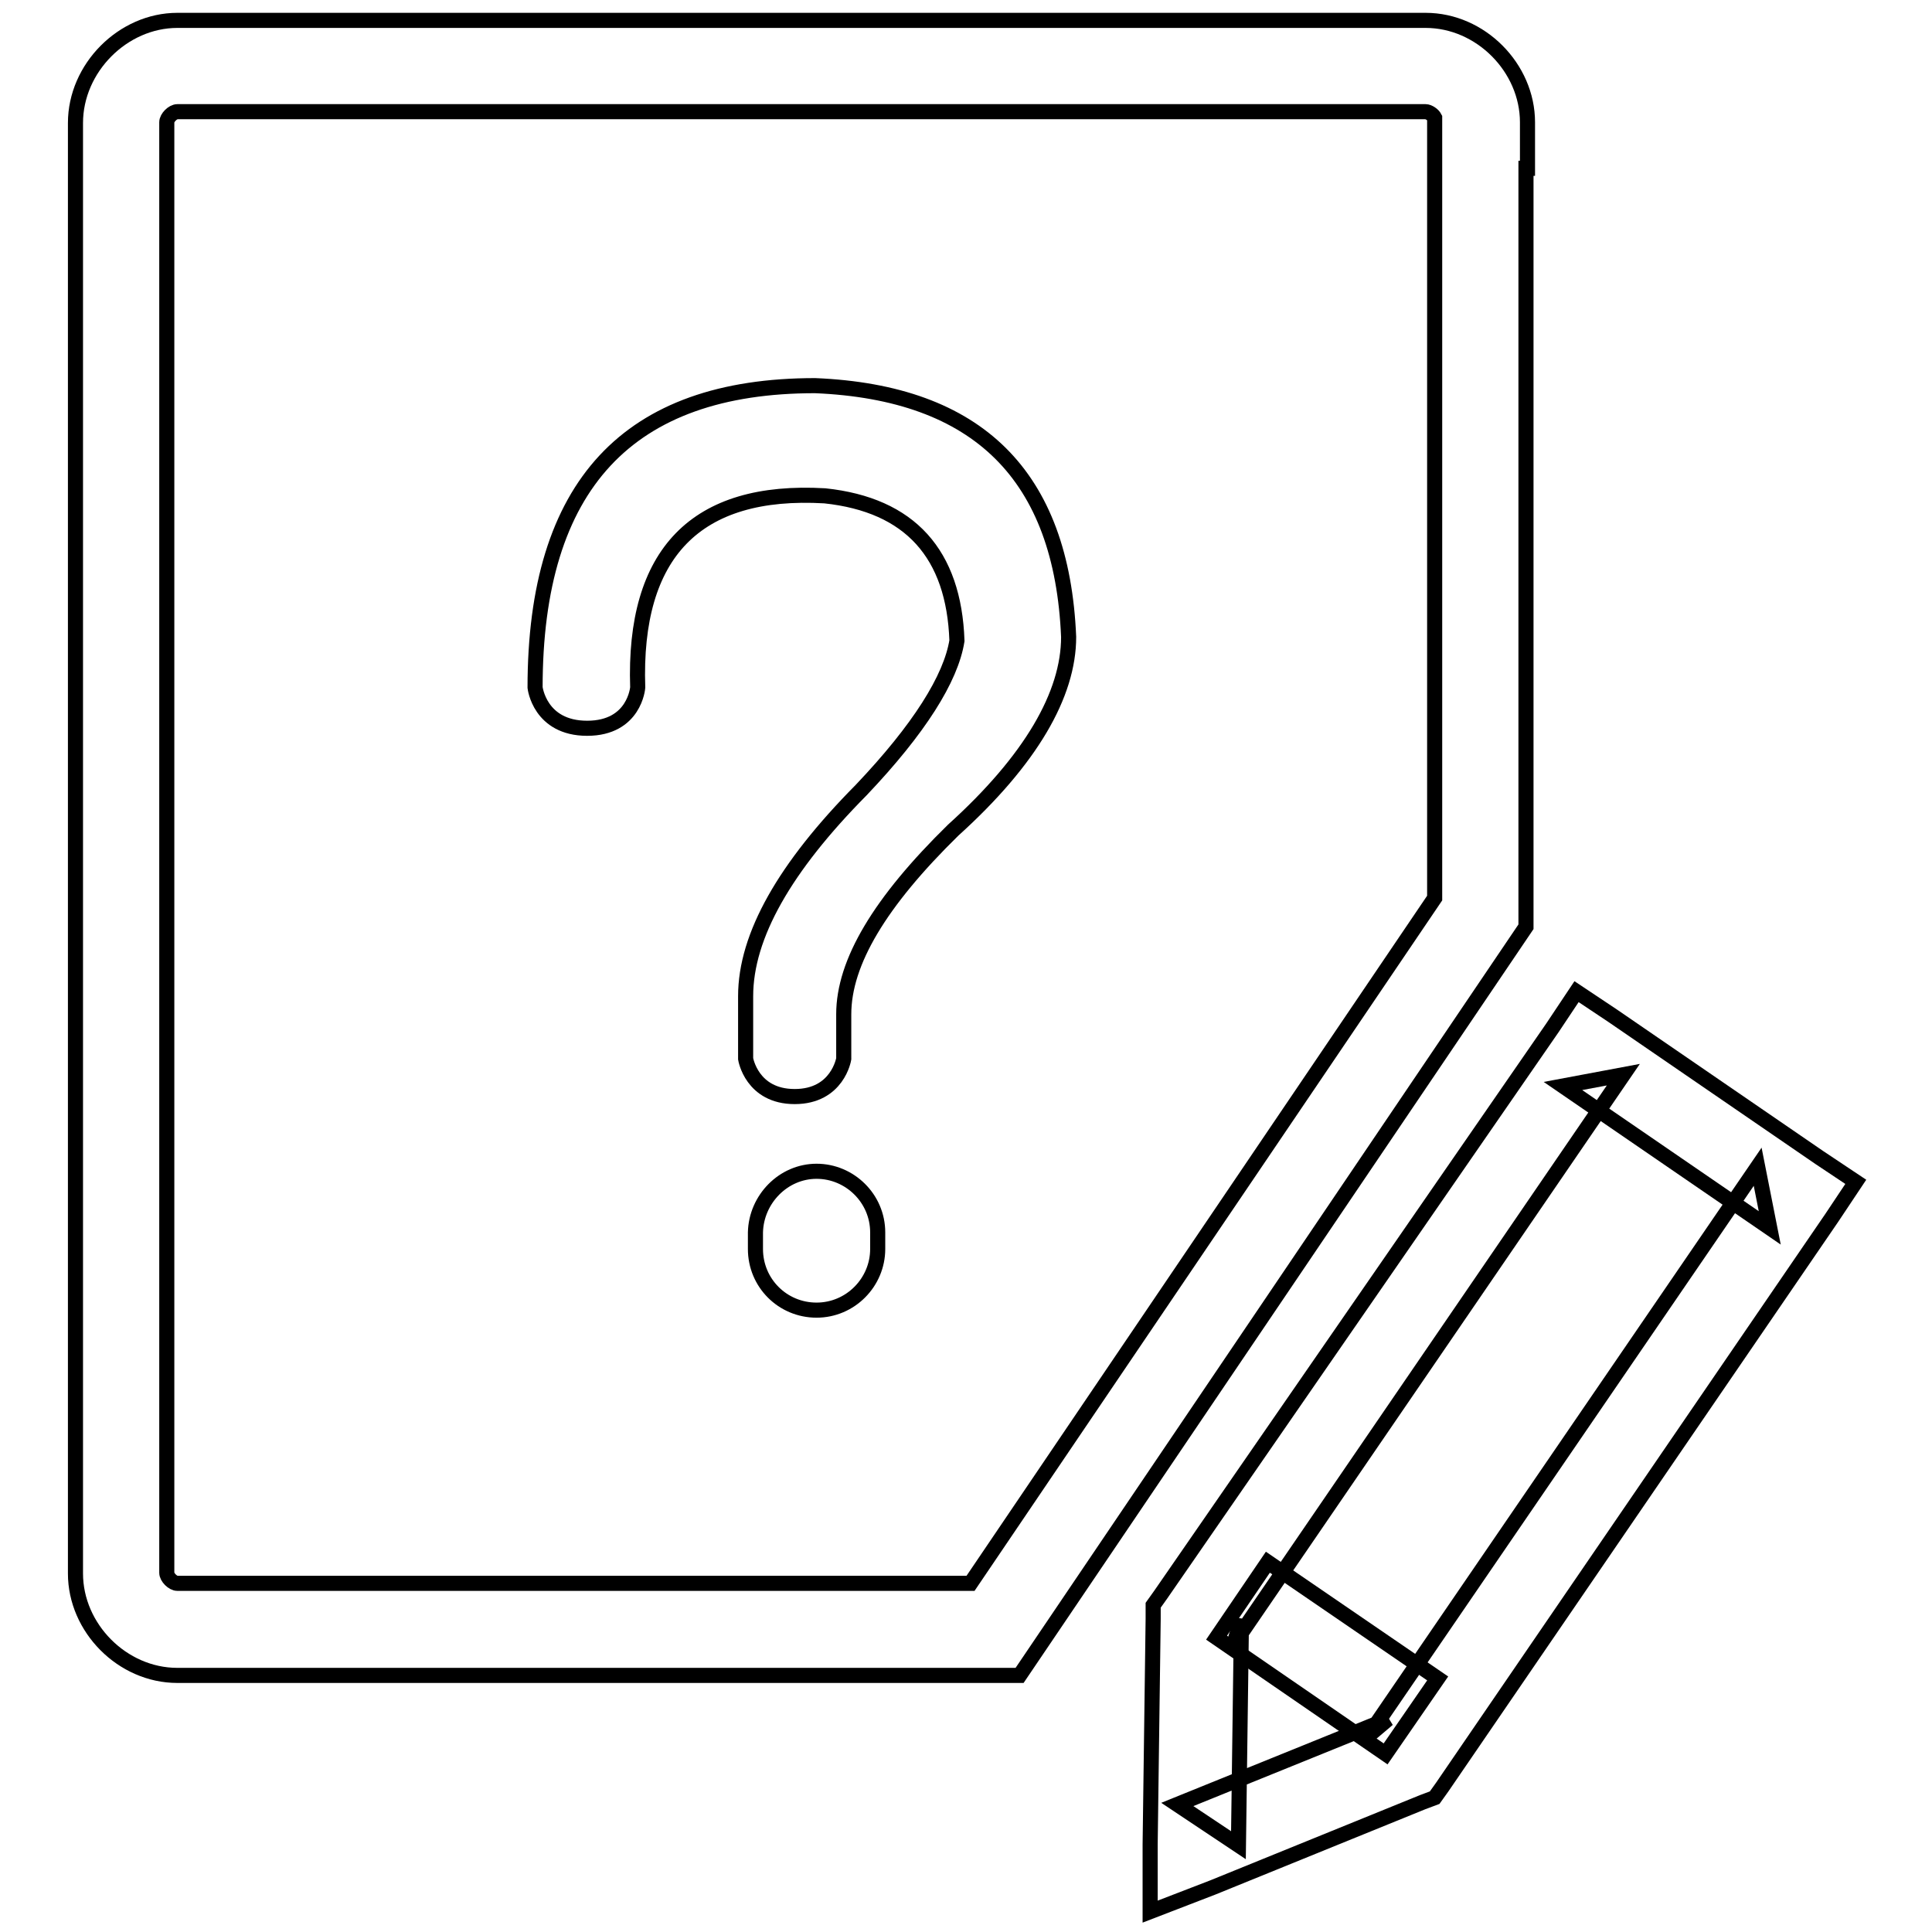
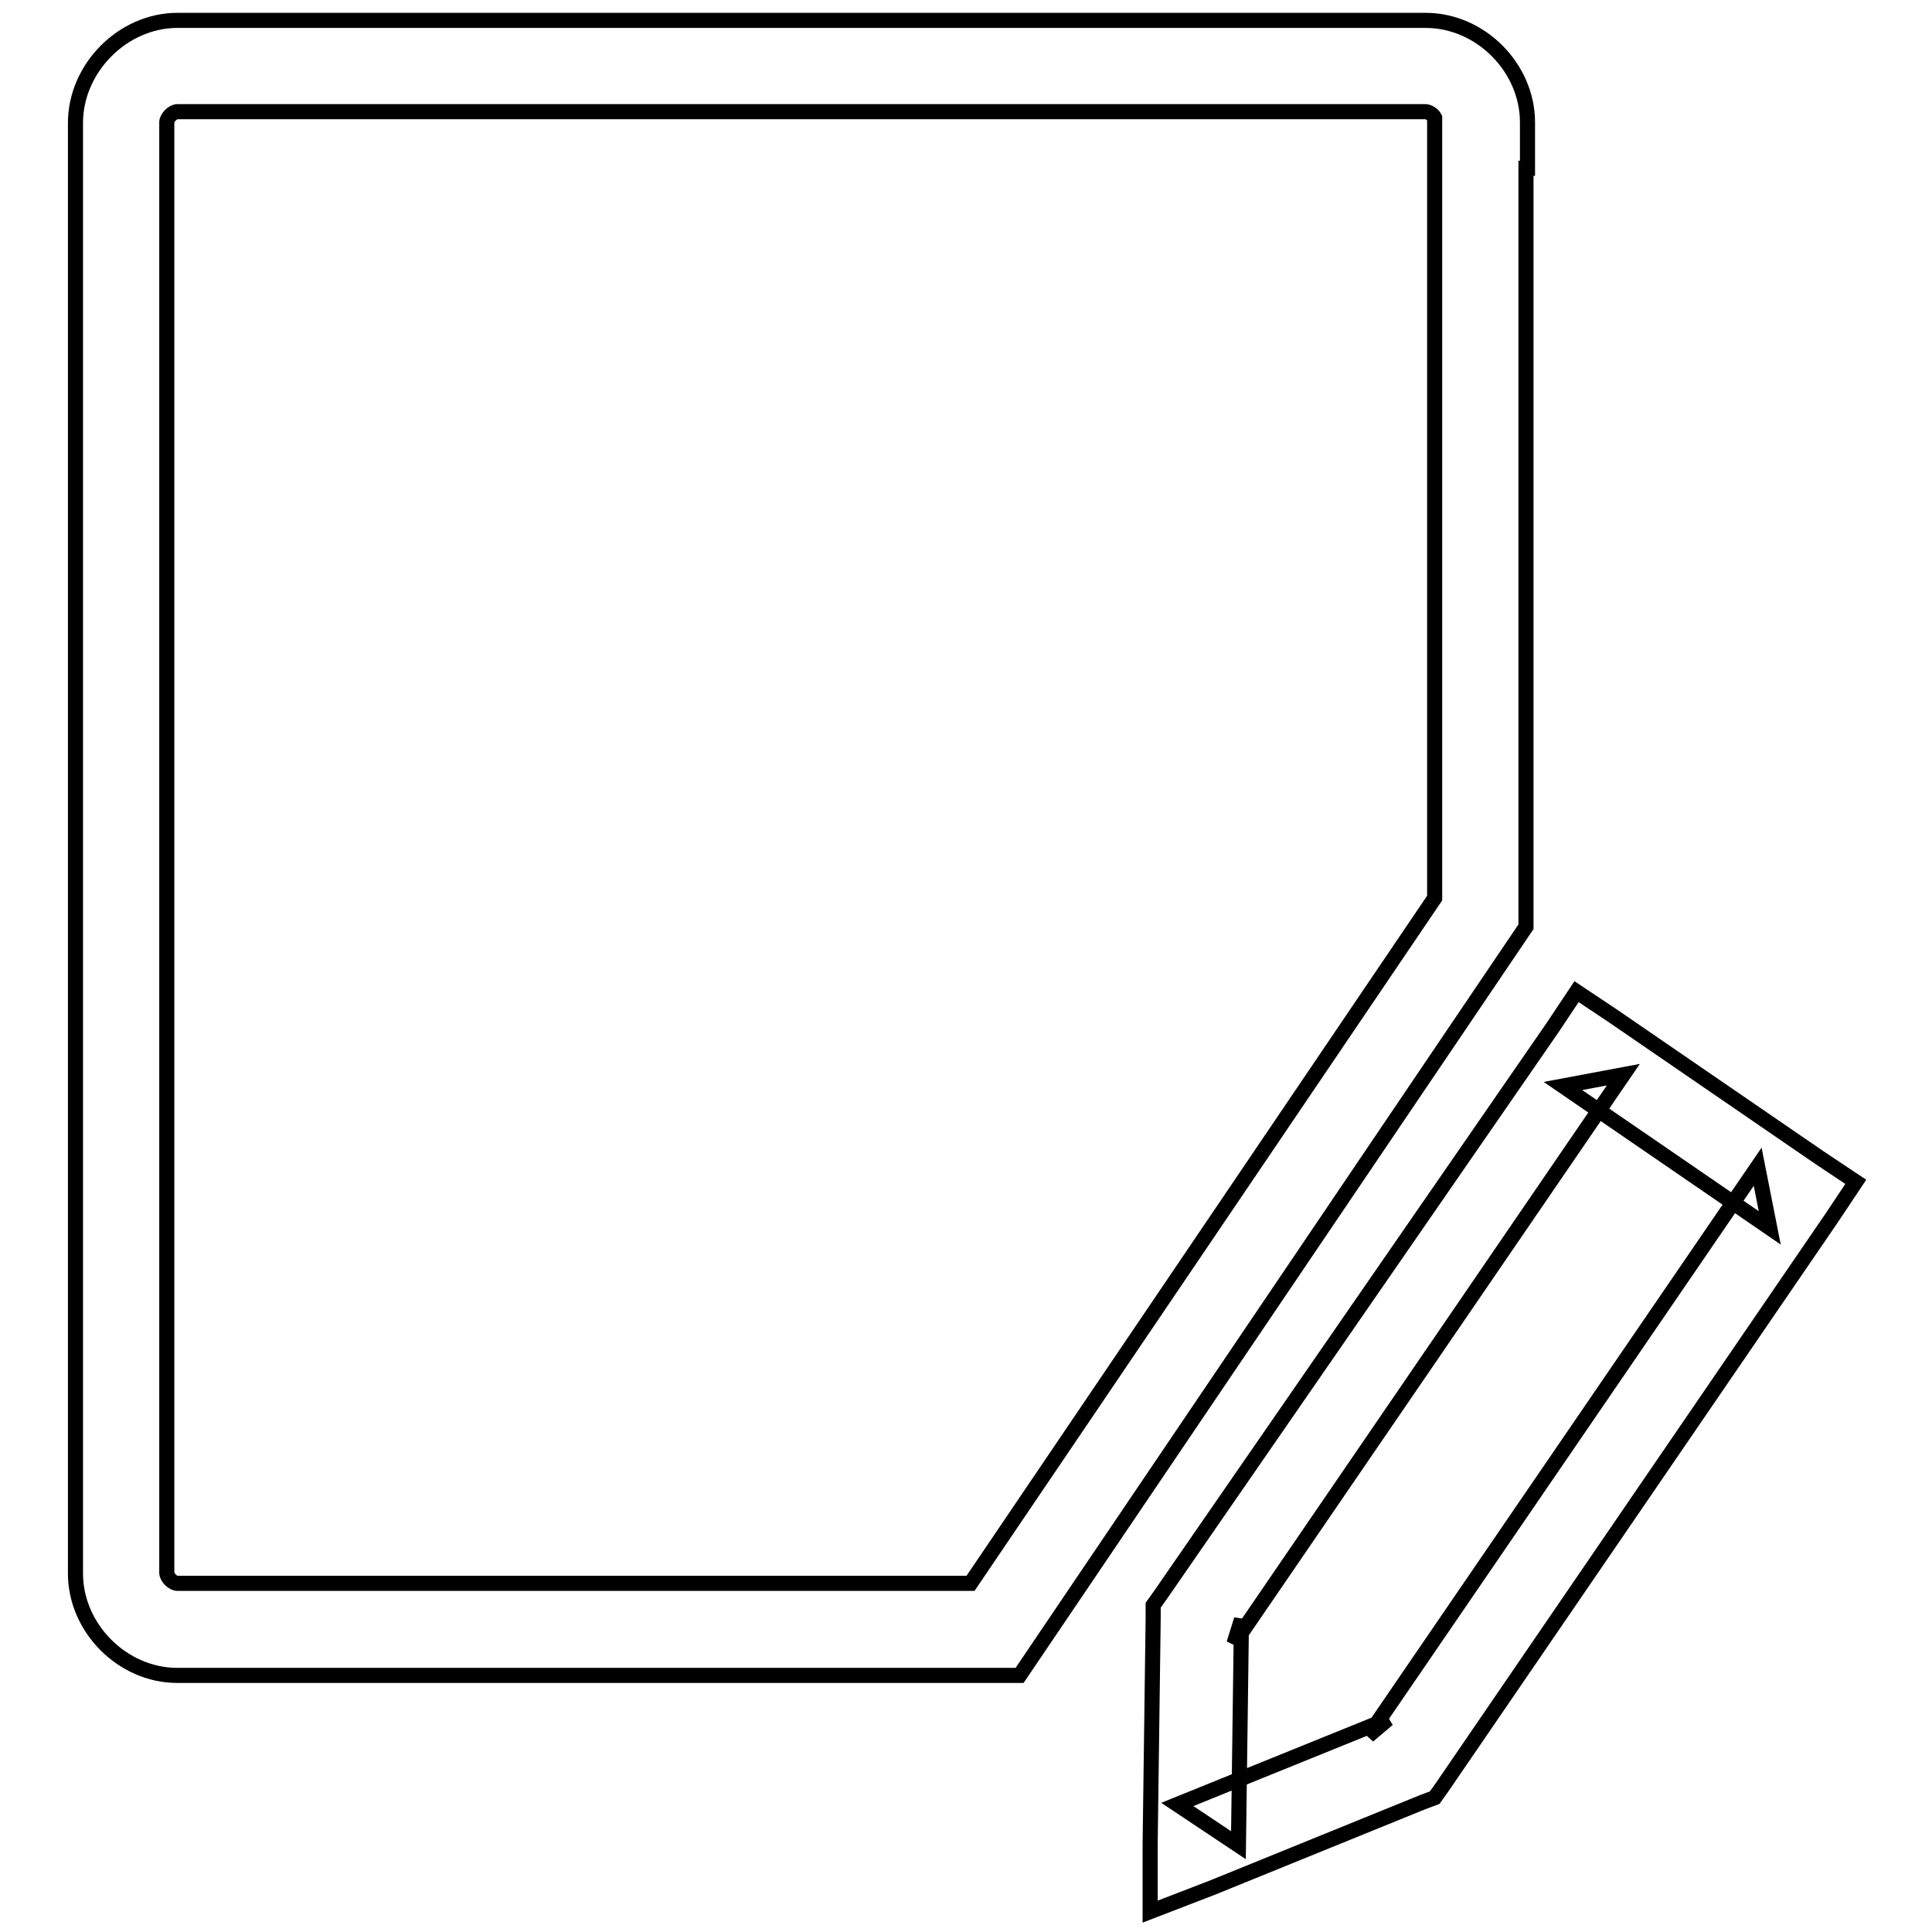
<svg xmlns="http://www.w3.org/2000/svg" version="1.1" x="0px" y="0px" viewBox="0 0 256 256" enable-background="new 0 0 256 256" xml:space="preserve">
  <g>
-     <path stroke-width="2" fill-opacity="0" stroke="#000000" d="M108.2,155.2c4.4,0,8.1,3.6,8.1,8.1v2.2c0,4.4-3.6,8.1-8.1,8.1s-8.1-3.6-8.1-8.1v-2.2 C100.2,158.9,103.8,155.2,108.2,155.2z M70.9,91.1c0,0,0.6,5.4,6.9,5.4c6.3,0,6.7-5.4,6.7-5.4c-0.6-17.8,7.7-26.4,24.8-25.4 c11.3,1.2,17.1,7.7,17.5,19.2c-0.8,5-5,11.7-12.7,19.8C104,114.9,98.8,124,98.8,132v8.3c0,0,0.8,5,6.5,5s6.5-5,6.5-5v-5.9 c0-6.9,4.8-14.9,14.5-24.4c10.3-9.3,15.3-18,15.3-25.6C140.7,63,129.6,52,108,51.1C83.2,51.1,70.9,64.3,70.9,91.1z" />
    <path stroke-width="2" fill-opacity="0" stroke="#000000" d="M135.1,222H23.5c-7.3,0-13.5-6.3-13.5-13.5V16.3C10,9,16.3,2.7,23.5,2.7h165.4c7.3,0,13.5,6.3,13.5,13.5 v6.1h-0.2v100.5L135.1,222z M23.5,14.8c-0.6,0-1.4,0.8-1.4,1.4v192.2c0,0.6,0.8,1.4,1.4,1.4h105.1l61.5-90.8V15.6 c-0.2-0.4-0.8-0.8-1.2-0.8H23.5z M153.8,211.3l-1,1.4v1.8l-0.4,29.9v8.9l8.3-3.2l27.8-11.3l1.6-0.6l1-1.4l51.6-75.4l3.2-4.8 l-4.8-3.2l-27.4-18.8l-4.8-3.2l-3.2,4.8L153.8,211.3L153.8,211.3z M207.1,143.9l27.4,18.8l-1.6-8.1l-51.6,75.4l2.6-2.2L156,239.1 l8.1,5.4l0.4-29.9l-1,3.2l51.6-75.4L207.1,143.9L207.1,143.9z" />
-     <path stroke-width="2" fill-opacity="0" stroke="#000000" d="M183.6,232.4L161.2,217l6.8-10l22.5,15.4L183.6,232.4z" />
  </g>
</svg>